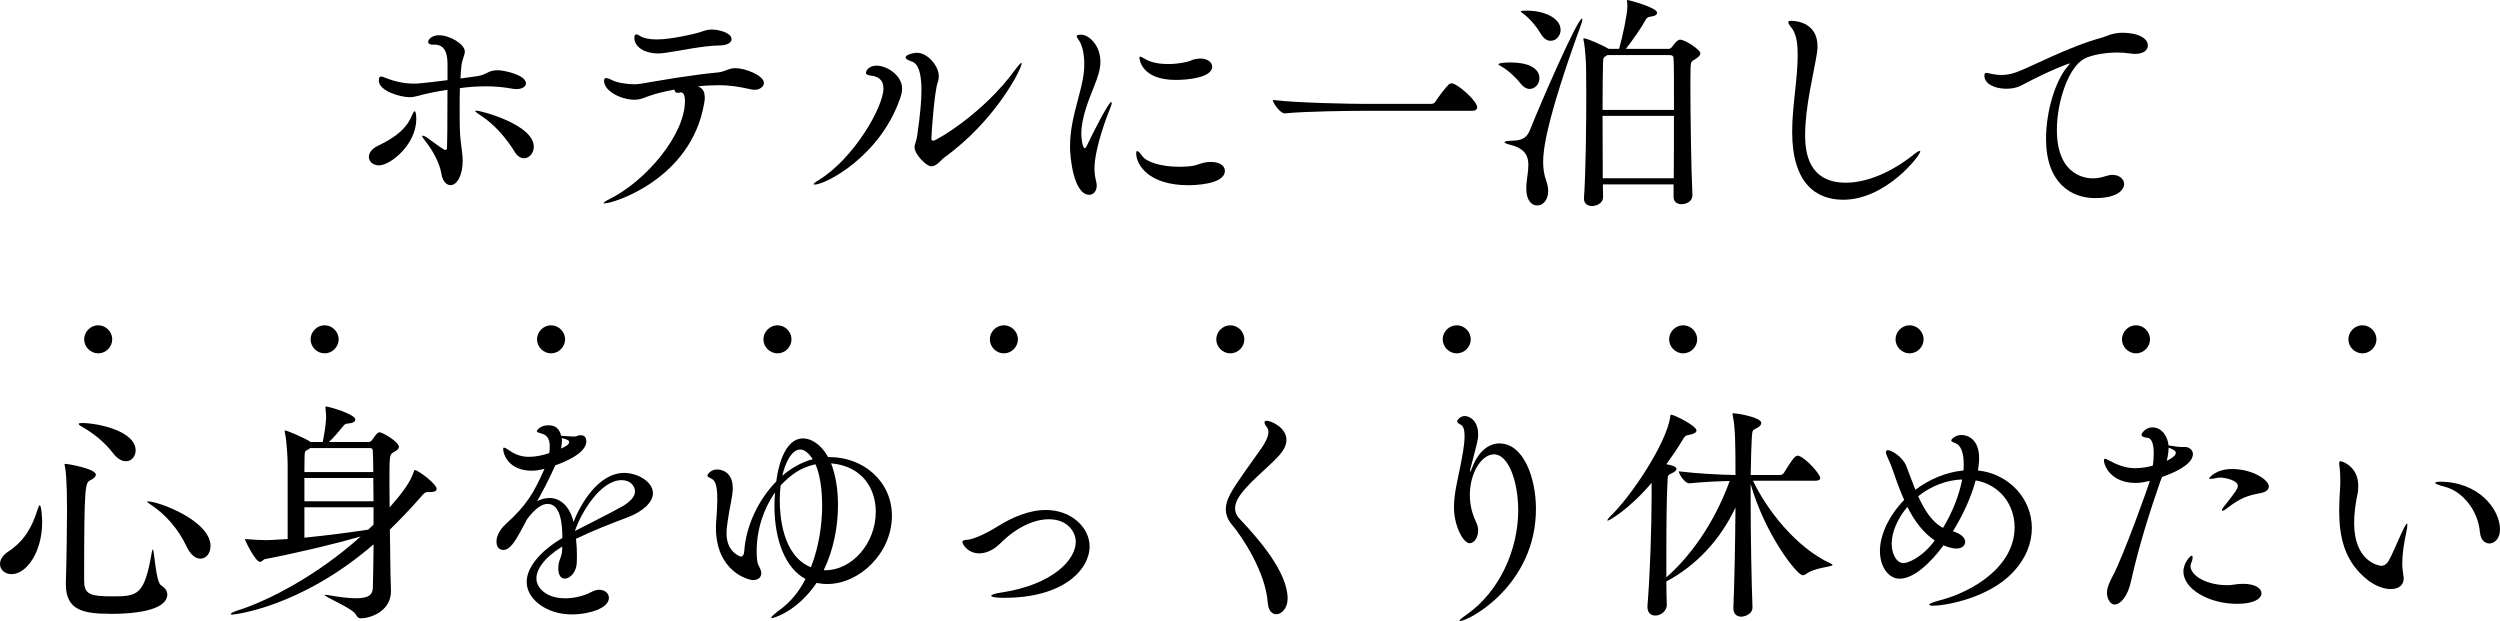
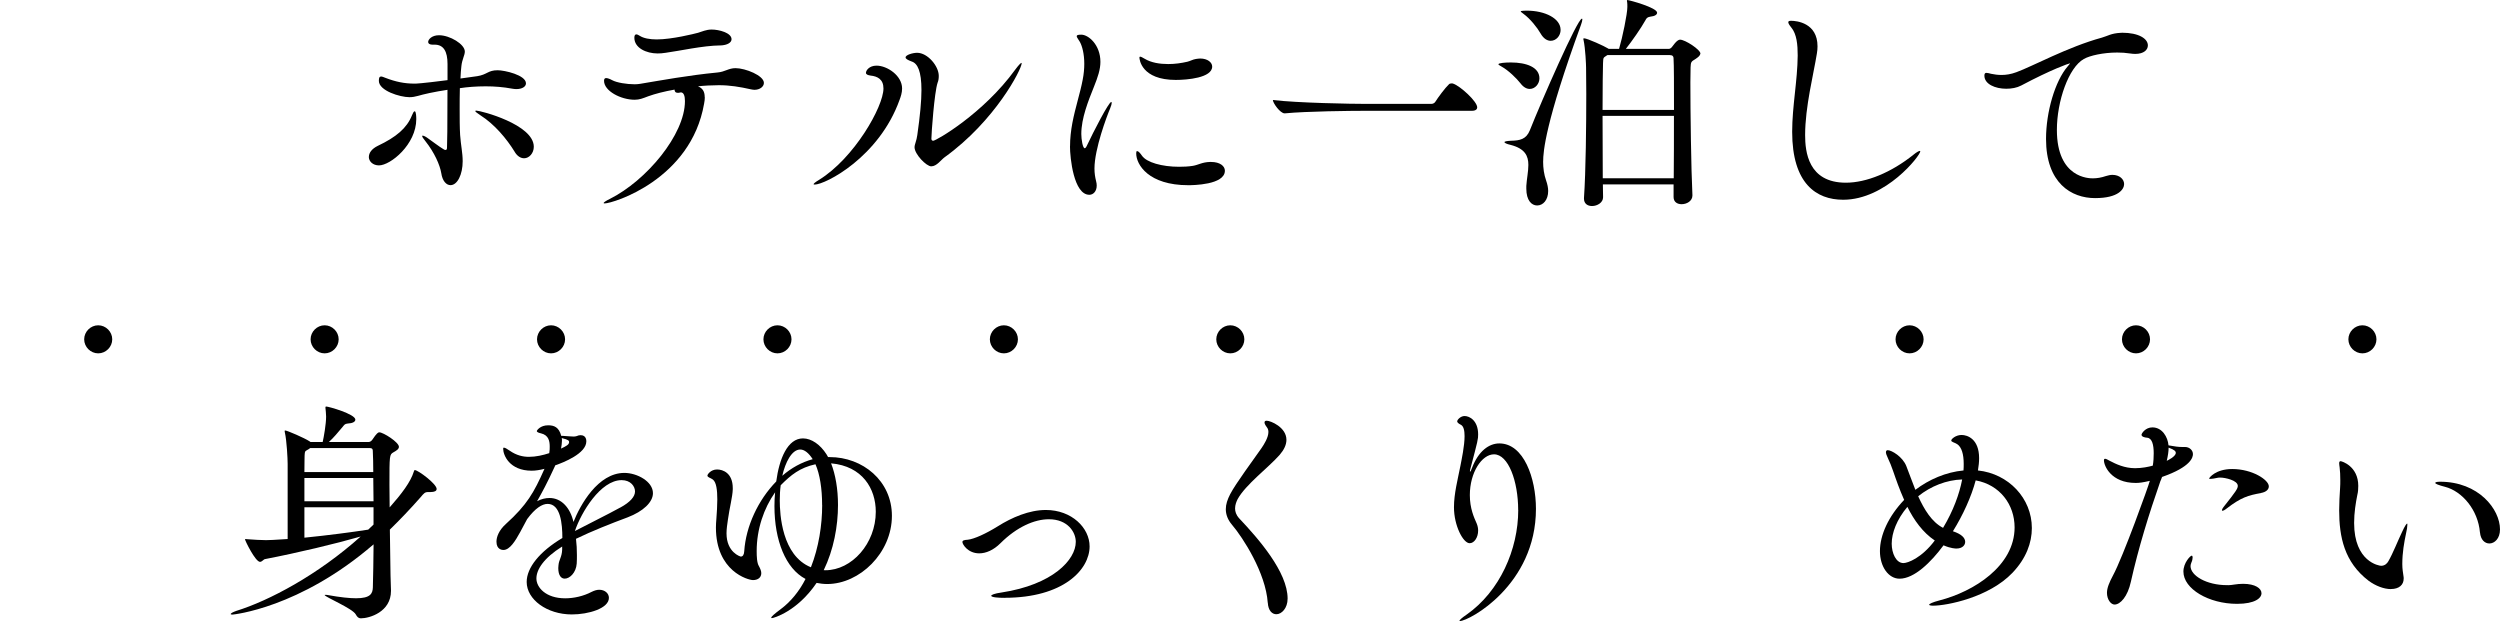
<svg xmlns="http://www.w3.org/2000/svg" id="_レイヤー_2" data-name="レイヤー 2" viewBox="0 0 488.25 121.31">
  <g id="TOP">
    <g>
      <g>
        <path d="m72.04,30.64c0-.76.54-1.57,1.75-2.16,3.6-1.71,5.67-3.46,6.66-5.94.18-.45.36-.81.54-.81.27,0,.31,1.08.31,1.53,0,4.95-5.04,9.04-7.29,9.04-1.17,0-1.98-.77-1.98-1.67Zm21.1-15.75c2.07-.32,2.11-1.17,4.05-1.17,1.35,0,5.53.94,5.53,2.56,0,.63-.72,1.12-1.89,1.12-.27,0-.54-.04-.85-.09-1.66-.31-3.37-.45-5.13-.45-1.89,0-3.6.14-5.04.36-.04,1.3-.04,2.74-.04,4.14,0,1.75,0,3.46.09,4.99.14,2.02.5,3.51.5,5.13,0,2.61-1.04,4.68-2.38,4.68-.81,0-1.58-.81-1.8-2.34-.27-1.62-1.35-4.05-3.1-6.25-.45-.54-.63-.85-.63-.99,0-.09.04-.09.09-.09.18,0,.58.18.94.45.85.58,2.29,1.71,3.15,2.21.13.09.27.14.36.14.23,0,.31-.14.31-.5.04-1.53.09-3.02.09-11.25-1.22.18-2.39.4-3.51.63-1.98.4-2.7.81-3.91.81-1.85,0-5.98-1.26-5.98-3.19,0-.63.13-.85.45-.85.18,0,.49.13.85.27,1.98.76,3.69,1.12,5.67,1.12.27,0,1.17,0,6.44-.68v-3.15c0-2.47-.77-3.78-2.52-3.78h-.45c-.45,0-.81-.18-.81-.54,0-.45.68-1.3,2.12-1.3,2.11,0,5.04,1.75,5.04,3.19,0,.72-.54,1.53-.67,2.83-.09.67-.14,1.53-.18,2.43l3.24-.45Zm7.38,14.76c-1.57-2.56-3.96-5.4-6.66-7.11-.67-.45-1.04-.72-1.04-.85,0-.04.05-.09.18-.09.85,0,11.25,2.7,11.25,7.06,0,1.26-.9,2.25-1.89,2.25-.63,0-1.31-.36-1.85-1.26Z" />
        <path d="m137.65,18.99c0,.36-.04.76-.14,1.26-2.56,14.8-17.77,19.48-19.44,19.48-.14,0-.18-.04-.18-.09,0-.09.41-.41,1.17-.77,7.2-3.6,14.71-12.6,14.71-19.12,0-.99-.22-1.71-.81-1.71-.09,0-.14.05-.23.05-.14.04-.27.04-.36.04-.45,0-.63-.27-.63-.63-2.02.36-3.78.81-5.13,1.3-1.08.41-1.71.68-2.66.68-2.7,0-5.98-1.71-5.98-3.69,0-.36.13-.54.4-.54s.67.13,1.17.4c.9.5,2.88.81,4.41.81.41,0,.77-.04,1.08-.09,4.09-.68,9.45-1.67,15.07-2.21,1.53-.13,2.16-.85,3.56-.85,1.89,0,5.53,1.44,5.53,2.88,0,.72-.77,1.35-1.84,1.35-.18,0-.45-.04-.68-.09-2.2-.49-4.09-.81-6.3-.81-1.26,0-3.01.09-4.05.22.85.36,1.31.95,1.31,2.12Zm3.01-10.12c-3.42.04-7.96,1.08-10.66,1.44-.58.09-1.08.13-1.57.13-2.21,0-4.54-1.08-4.54-3.06,0-.45.13-.67.4-.67.14,0,.36.09.63.27.76.5,1.98.72,3.33.72,2.97,0,7.42-1.12,7.92-1.26.99-.27,1.71-.67,2.83-.67,1.4,0,3.87.63,3.87,1.89,0,.63-.77,1.17-2.21,1.22Z" />
        <path d="m159.08,36.04c-.14,0-.18,0-.18-.09s.36-.41,1.04-.81c6.88-4.23,12.6-14.31,12.6-17.86,0-1.8-1.17-2.38-2.52-2.52-.58-.09-.9-.23-.9-.54,0-.45.63-1.4,2.07-1.4,2.07,0,4.99,1.94,4.99,4.46,0,.85-.27,1.62-.49,2.21-4,11.2-14.49,16.56-16.6,16.56Zm22.81-3.55c-.99,0-3.28-2.39-3.28-3.73,0-.58.4-1.26.54-2.39.54-3.78.81-6.66.81-8.77,0-3.69-.76-5.22-1.89-5.58-.85-.32-1.21-.54-1.21-.81,0-.5,1.44-.9,2.25-.9,2.07,0,4.23,2.61,4.23,4.5,0,.45-.04.9-.23,1.35-.63,1.89-1.21,9.9-1.21,10.93,0,.27.14.4.36.4.54,0,9.76-5.26,16.02-13.9.67-.9,1.08-1.31,1.21-1.31.04,0,.04.05.04.09,0,1.12-5.13,11.2-15.07,18.36-.67.49-1.53,1.75-2.56,1.75Z" />
        <path d="m208.98,28.57c0-1.57.18-3.1.45-4.54.58-3.06,1.53-5.85,2.02-8.46.22-1.12.31-2.16.31-3.1,0-1.98-.41-3.46-.85-4.27-.27-.49-.63-.9-.63-1.12s.22-.31.9-.31c1.39,0,3.73,1.98,3.73,5.31,0,1.48-.5,2.97-1.26,4.86-1.12,2.79-2.47,6.16-2.47,9.22,0,1.03.27,2.79.67,2.79.13,0,.31-.22.5-.67,1.12-2.38,4.18-8.37,4.68-8.37.04,0,.09.09.09.18,0,.18-.09.54-.31,1.08-.63,1.48-3.06,7.92-3.06,11.74,0,.94.13,1.71.31,2.43.09.32.13.63.13.9,0,1.12-.67,1.8-1.44,1.8-3.06,0-3.78-7.24-3.78-9.45Zm27.54,3.06c1.75,0,2.7.81,2.7,1.71,0,2.79-6.34,2.83-7.15,2.83-7.74,0-10.17-4-10.17-6.21,0-.31.04-.45.18-.45.23,0,.54.31.95.9.9,1.31,3.91,2.16,7.24,2.16.9,0,1.8-.04,2.7-.18,1.08-.18,1.8-.72,3.33-.76h.23Zm-6.88-16.02c-6.75,0-7.11-4.05-7.11-4.36,0-.14.04-.18.18-.18s.45.18.85.41c1.26.76,2.92,1.03,4.59,1.03,1.3,0,2.56-.18,3.73-.45.59-.14,1.08-.45,1.67-.54.31-.04.58-.09.85-.09,1.44,0,2.34.76,2.34,1.57,0,2.21-4.9,2.61-7.11,2.61Z" />
        <path d="m266.53,21.64c-2.61,0-11.43.09-15.61.5h-.04c-.85,0-2.29-2.02-2.29-2.61,4.77.58,15.48.76,18.18.76h12.78c.31,0,.63-.18.76-.4.54-.85,1.89-2.7,2.7-3.46.09-.09.31-.14.49-.14.14,0,.23,0,.32.05,1.35.45,4.68,3.46,4.68,4.63,0,.31-.23.67-1.04.67h-20.92Z" />
        <path d="m300.65,15.3c0,1.08-.85,2.07-1.89,2.07-.58,0-1.21-.31-1.8-1.08-.77-.99-2.38-2.56-3.69-3.28-.4-.23-.63-.36-.63-.45,0-.27,1.4-.36,2.43-.36,3.06,0,5.58.94,5.58,3.1Zm.72,16.2c0,1.35.18,2.61.58,3.73.27.77.41,1.48.41,2.07,0,1.75-.99,2.83-2.16,2.83-1.08,0-2.11-.99-2.11-3.28v-.54c.09-1.4.4-2.83.4-4.09,0-1.75-.63-3.19-3.46-3.92-.81-.18-1.21-.4-1.21-.54s.45-.23,1.26-.27c1.75-.04,2.97-.27,3.69-2.02,2.25-5.67,9.31-21.82,10.17-21.82.09,0,.09.05.09.18,0,.18-.09.54-.27,1.04-6.97,19.12-7.38,24.75-7.38,26.64Zm3.42-25.69c0,1.21-.9,2.16-1.94,2.16-.67,0-1.39-.41-1.98-1.44-.63-1.12-2.03-2.88-3.33-3.82-.31-.23-.54-.4-.54-.49,0-.14,1.12-.14,1.17-.14,3.65,0,6.61,1.57,6.61,3.73Zm27.27,4.68c0,.36-.41.68-.94,1.04-.85.5-.9.58-.95,1.62,0,.45-.04,1.53-.04,2.93,0,5.58.14,16.87.4,22.05v.04c0,1.08-1.08,1.71-2.11,1.71-.81,0-1.57-.4-1.57-1.4v-2.47h-13.81c0,.99.04,1.89.04,2.52,0,1.03-1.12,1.71-2.16,1.71-.85,0-1.57-.45-1.57-1.44v-.14c.36-5.17.45-14.35.45-20.29,0-2.39-.04-4.27-.04-5.13,0-.58-.13-3.73-.49-5.4,0-.09-.05-.18-.05-.23,0-.09.05-.13.14-.13.63,0,4.05,1.57,4.68,1.98l.14.09h2.02c.67-2.25,1.62-6.84,1.62-8.19,0-.36,0-.68-.04-.95-.04-.13-.04-.23-.04-.31s.04-.09.09-.09c.36,0,5.8,1.48,5.8,2.47,0,.36-.4.68-1.3.77-.58.09-.77.27-.99.72-.85,1.53-2.61,4.05-3.82,5.58h8.37c.23,0,.45-.14.63-.36.27-.36.77-1.04,1.12-1.26.14-.09.27-.18.5-.18.94,0,3.96,1.93,3.96,2.74Zm-5.22.85c0-.31-.18-.58-.72-.58h-12.19l-.23.14c-.58.4-.58.31-.63,1.44-.04,1.21-.09,4.86-.09,9.13h13.95c0-4.72,0-8.82-.09-10.12Zm-13.86,11.29c0,4.19.04,8.82.04,12.19h13.86c.04-3.42.04-7.96.04-12.19h-13.95Z" />
        <path d="m359.95,39.01c-5.22,0-9.94-3.15-9.94-13.27,0-4.95,1.04-9.99,1.08-14.89,0-2.12-.18-4.19-1.26-5.49-.4-.49-.58-.81-.58-1.03,0-.18.18-.27.54-.27,1.08,0,5.17.4,5.17,4.99,0,.45-.04.95-.13,1.44-.63,3.96-2.29,10.35-2.29,15.88,0,3.24.58,9.31,7.96,9.31,4,0,8.86-1.98,13.23-5.49.54-.45,1.04-.72,1.21-.72q.09,0,.09.09c0,.81-6.7,9.45-15.07,9.45Z" />
        <path d="m414.4,6.39c3.33,0,5.08,1.17,5.08,2.48,0,.85-.77,1.66-2.48,1.66-.31,0-.67-.04-1.03-.09-.81-.13-1.62-.18-2.48-.18-2.7,0-5.35.59-6.52,1.26-2.97,1.67-5.26,8.23-5.26,13.86,0,9.45,6.34,9.45,7.02,9.45.81,0,1.66-.14,2.56-.45.45-.13.85-.23,1.26-.23,1.4,0,2.29.85,2.29,1.8s-1.04,2.74-5.67,2.74-9.58-2.92-9.58-11.56c0-5.26,1.75-11.29,4.23-14.17.22-.31.45-.5.45-.54s0-.04-.04-.04c-.18,0-3.55,1.17-9.49,4.32-.85.45-1.89.63-2.92.63-2.16,0-4.27-.9-4.27-2.56,0-.45.18-.54.4-.54s.58.09.9.18c.63.13,1.31.23,2.03.23.9,0,1.84-.14,2.92-.54,3.1-1.12,10.08-4.95,16.69-6.75,1.12-.31,1.8-.85,3.69-.94h.23Z" />
-         <path d="m8.23,102.05c0,5.62-2.97,10.08-5.98,10.08-1.3,0-2.25-.86-2.25-1.98,0-.81.5-1.71,1.67-2.47,3.06-2.03,4.59-4.68,5.67-8.19.18-.54.31-.81.4-.81.36,0,.5,2.57.5,3.38Zm13.18,17.82c-5.26,0-8.55-.76-8.55-5.76v-.31c.14-4.28.23-11.38.23-14.08,0-6.21-.27-7.92-.4-8.59-.05-.18-.09-.31-.09-.4s.04-.14.18-.14c.5,0,5.94.95,5.94,2.12,0,.36-.36.72-1.08,1.08-.99.54-1.21.72-1.21,19.44,0,2.74.85,3.24,5.58,3.24,4.99,0,6.21-.31,7.65-8.68.05-.36.14-.5.18-.5.31,0,.54,6.34,1.62,7.02.81.5,1.21,1.12,1.21,1.8,0,1.84-2.43,3.78-11.25,3.78Zm5.08-31.9c0,1.17-.81,2.11-1.89,2.11-.77,0-1.67-.45-2.52-1.57-1.8-2.34-3.96-3.96-6.16-5.22-.41-.23-.54-.36-.54-.5s.27-.18.72-.18c3.24.05,10.39,1.62,10.39,5.36Zm14.62,18.67c0,1.44-.85,2.47-1.98,2.47-.9,0-1.93-.72-2.74-2.47-1.58-3.38-4.19-6.3-6.97-8.1-.45-.31-.68-.5-.68-.58,0-.04.04-.04.14-.04,2.11,0,12.24,3.78,12.24,8.73Z" />
        <path d="m85.27,95.52c0,.36-.4.58-1.21.58h-.45c-.63,0-.81.22-1.53,1.08-1.98,2.25-3.96,4.32-5.94,6.25l.13,8.91c0,.86.09,2.12.09,2.97v.09c0,4.14-4.23,5.36-5.89,5.36-.45,0-.72-.27-.99-.77-.63-1.17-6.07-3.42-6.07-3.78,0-.04.05-.04.14-.04.13,0,.27,0,.45.04,2.48.45,4.27.63,5.54.63,2.79,0,3.24-.9,3.28-2.12.04-2.29.14-5.31.14-8.41-14.49,12.51-27.49,13.72-27.54,13.72-.23,0-.36-.04-.36-.09,0-.18.45-.4,1.08-.63,6.39-1.98,15.93-7.02,24.3-14.53-4.81,1.39-12.37,3.2-18.67,4.41-.31.04-.58.54-.99.54-.9,0-2.92-4.14-2.92-4.37,0-.04,0-.09.09-.09s.18.04.4.04c1.17.09,2.65.18,3.6.18.67,0,1.48-.04,4.23-.22v-14.67c0-.99-.18-4.54-.54-6.12-.04-.14-.04-.23-.04-.32,0-.04,0-.09.09-.09.4,0,3.82,1.49,4.77,2.12l.18.13h2.38c.23-.99.67-3.51.67-4.95,0-.63-.09-1.21-.13-1.71v-.09c0-.13.04-.18.13-.18.5,0,5.71,1.48,5.71,2.56,0,.41-.5.72-1.53.77-.54.04-.67.31-.94.63-.9,1.08-1.8,2.16-2.7,2.97h7.78c.27,0,.54-.22.68-.41.9-1.35,1.17-1.48,1.39-1.48.77,0,3.83,1.93,3.83,2.83,0,.45-.5.76-1.08,1.08-.77.45-.77.58-.77,6.39,0,1.35.04,2.83.04,4.36,2.34-2.65,4.1-4.95,4.73-7.02.09-.18.09-.27.18-.27.63,0,4.27,2.7,4.27,3.69Zm-12.46-7.38c0-.36-.04-.63-.63-.63h-11.61c-.14.13-.36.27-.63.41-.36.22-.4.18-.45,1.03,0,.32-.04,1.53-.04,3.24h13.45c0-1.62-.04-3.01-.09-4.05Zm.09,5.22h-13.45v4.54h13.5c0-1.62-.05-3.15-.05-4.54Zm.05,5.71h-13.5v5.94c4.54-.45,9.27-1.08,12.46-1.57l1.04-.99v-3.38Z" />
        <path d="m109.8,106.73c-3.6,2.25-5.04,4.5-5.04,6.25s1.84,3.87,5.62,3.87c1.67,0,3.56-.41,5.17-1.26.54-.27,1.04-.41,1.48-.41,1.12,0,1.89.72,1.89,1.58,0,2.07-4,3.24-7.24,3.24-4.86,0-8.82-2.92-8.82-6.34,0-2.79,2.52-5.94,6.97-8.59,0-2.79-.36-6.66-2.88-6.66-1.08,0-2.43.85-4,2.97l-1.35,2.52c-.94,1.71-2.02,3.51-3.29,3.51-.18,0-1.35-.04-1.35-1.62,0-.9.45-2.21,1.84-3.46,4.14-3.74,5.49-6.17,7.47-10.62l.09-.18-.04.04c-.9.22-1.71.36-2.47.36-4.37,0-5.58-3.06-5.58-4.28,0-.18.04-.22.14-.22.22,0,.54.18,1.12.58,1.35.94,2.61,1.21,3.78,1.21,1.35,0,2.74-.32,3.96-.72.09-.5.09-.95.09-1.26,0-1.04-.18-2.25-1.71-2.61-.41-.09-.81-.22-.81-.45,0-.13.67-1.12,2.21-1.12,1.17,0,2.11.36,2.56,2.07h.36c.85.04,1.53.13,2.07.13.23,0,.4-.04.58-.09.27-.13.54-.18.77-.18,1.12,0,1.12,1.03,1.12,1.21,0,2.38-4.5,4.14-6.07,4.68l-.09.22c-1.53,3.33-2.47,5.04-3.46,6.79.85-.45,1.67-.63,2.43-.63,2.34,0,4.05,1.93,4.68,4.68,1.3-3.29,4.77-9.58,9.94-9.58,2.48,0,5.58,1.67,5.58,3.96,0,1.75-1.89,3.55-4.95,4.72-3.15,1.17-7.02,2.7-10.08,4.19.13,1.04.18,2.11.18,3.19,0,.54,0,1.12-.04,1.67-.13,1.75-1.35,2.92-2.34,2.92-.67,0-1.26-.58-1.26-2.07,0-.14.04-.36.04-.54.09-1.12.67-1.58.72-3.06v-.63Zm-.09-21.19c.04.18.04.36.04.54,0,.5-.09.99-.18,1.53,1.04-.5,1.58-.76,1.58-1.3,0-.23-.18-.45-1.31-.72l-.13-.04Zm11.43,13.59c1.98-1.08,2.88-2.16,2.88-3.15s-.85-2.21-2.61-2.21c-4.14,0-7.92,6.34-9.13,9.94,2.74-1.44,6.25-3.15,8.86-4.59Z" />
        <path d="m162.04,89.27c6.44,0,12.15,4.63,12.15,11.47,0,7.25-6.3,13.32-12.64,13.32-.72,0-1.4-.09-2.07-.22-3.78,5.58-8.41,6.88-8.73,6.88-.09,0-.13-.04-.13-.09,0-.18.58-.72,1.8-1.62,2.02-1.49,3.69-3.56,4.9-5.94-3.87-2.02-6.07-7.51-6.07-14.22,0-.9.04-1.85.13-2.7-2.2,3.1-3.6,7.2-3.6,11.47,0,1.04.04,2.34.45,2.97.27.5.45.95.45,1.35,0,.86-.67,1.35-1.62,1.35s-7.24-1.71-7.24-10.26c0-.58.04-1.12.09-1.71.09-1.26.18-2.56.18-3.78,0-1.8-.18-3.33-.85-3.87-.45-.36-1.08-.41-1.08-.81,0-.18.63-1.17,1.89-1.17,1.12,0,3.06.67,3.06,3.65v.22c-.05,1.53-.63,3.6-.95,5.94-.13.9-.27,1.8-.27,2.66,0,3.73,2.7,4.54,2.79,4.54.4,0,.63-.36.67-1.04.32-4.86,2.7-9.99,6.25-13.63.58-4.41,2.21-8.41,5.22-8.41,1.67,0,3.38,1.21,4.59,3.1l.31.54h.31Zm-1.48,9.36c0-3.19-.45-6.03-1.3-7.96-3.06.68-4.77,2.07-6.79,4.1-.13.94-.18,1.93-.18,2.97,0,2.7.41,10.75,6.08,13.05,1.53-3.87,2.2-8.28,2.2-12.15Zm-4.27-10.84c-1.66,0-2.92,2.52-3.51,5.13,1.75-1.53,3.78-2.65,5.94-3.24-.77-1.21-1.62-1.89-2.43-1.89Zm4.9,23.58c5.17,0,9.85-5.22,9.85-11.43,0-4.5-2.61-8.91-8.73-9.45.85,2.16,1.35,5,1.35,8.14,0,4.14-.85,8.73-2.79,12.73h.31Z" />
        <path d="m196.2,116.76c-1.17,0-2.61-.09-2.61-.41,0-.18.67-.45,1.98-.63,10.03-1.53,14.53-6.39,14.53-9.9,0-1.89-1.57-4.41-5.26-4.41-2.79,0-6.25,1.49-9.45,4.68-1.35,1.35-2.83,1.98-4.14,1.98-2.21,0-3.29-1.75-3.29-2.21,0-.32.36-.41,1.04-.45,1.26-.13,3.6-1.21,5.85-2.61,2.79-1.76,6.16-3.2,9.4-3.2,5.08,0,8.55,3.51,8.55,7.11,0,4.54-5.13,10.04-16.6,10.04Z" />
        <path d="m247.59,117.71c-.4-5.85-4.86-12.73-6.97-15.21-.85-.99-1.22-2.03-1.22-3.06,0-.95.32-1.89.85-2.92,1.12-2.16,4.54-6.71,6.12-9,.49-.72,1.35-2.07,1.35-3.15,0-.36-.09-.67-.31-.94-.31-.41-.45-.72-.45-.9,0-.27.13-.36.45-.36.72,0,3.83,1.26,3.83,3.73,0,.99-.5,1.98-1.31,2.92-2.21,2.52-6.66,5.8-8.23,8.68-.22.45-.49,1.08-.49,1.8,0,.58.18,1.26.81,1.94,3.78,4,9.45,10.48,9.45,15.66,0,1.89-1.17,3.06-2.2,3.06-.81,0-1.58-.67-1.67-2.25Z" />
        <path d="m296.5,99.62c0-5.67-1.93-10.89-4.72-10.89-2.38,0-4.72,3.55-4.72,7.96,0,2.61.81,4.36,1.35,5.58.18.45.27.9.27,1.35,0,1.35-.76,2.47-1.66,2.47-1.26,0-3.06-3.42-3.06-7.02,0-2.66.72-5.35,1.26-8.1.23-1.21.81-3.87.81-5.8,0-1.08-.18-1.93-.72-2.21-.36-.18-.72-.41-.72-.67,0-.32.67-1.04,1.44-1.04.99,0,2.65.9,2.65,3.6,0,.9-.04,1.12-1.48,6.57-.09.31-.13.54-.13.63,0,.04.04.09.04.09.04,0,.18-.22.36-.72,1.26-3.33,3.33-4.82,5.35-4.82,4.77,0,7.15,6.79,7.15,12.78,0,14.89-13.09,21.91-14.85,21.91-.04,0-.09,0-.09-.04,0-.14.4-.54,1.4-1.22,6.48-4.54,10.08-12.73,10.08-20.43Z" />
-         <path d="m357.88,110.33c0,.4-3.46.49-5.13,1.75-.23.18-.45.27-.68.27-1.12,0-7.38-8.01-10.17-17.82v2.61c0,7.74.18,16.87.36,21.37v.09c0,1.49-1.75,1.84-2.2,1.84-.81,0-1.53-.5-1.53-1.62v-.13c.18-4.18.36-12.37.41-19.57-2.97,6.3-7.6,11.29-13.5,14.44,0,1.71.04,3.29.09,4.63,0,.99-1.04,2.03-2.25,2.03-.81,0-1.53-.5-1.53-1.67v-.23c.5-5.94.81-15.43.81-21.46v-2.56c-4.46,5.26-8.32,7.38-8.55,7.38q-.09,0-.09-.05c0-.13.18-.4.54-.76,4.14-3.96,11.02-14.31,11.74-19.48.05-.22,0-.4.18-.4.58,0,4.95,2.16,4.95,3.1,0,.36-.5.67-1.53.86-.58.09-.77.22-1.21.99-.99,1.67-2.07,3.24-3.15,4.72.76.14,1.98.41,1.98.9,0,.32-.36.63-.99.9-.72.31-.72.45-.76,1.48-.18,3.24-.23,8.82-.23,14.22v4.59c4.5-3.92,9.31-10.39,12.37-18.81-2.29.04-5.17.18-7.88.45h-.04c-.81,0-2.02-1.75-2.02-2.34,3.69.45,8.1.67,11.07.72,0-6.57-.05-9.22-.54-11.65-.04-.13-.04-.27-.04-.32s0-.09.09-.09c.94,0,5.53.81,5.53,1.89,0,.36-.31.72-.85.99-.77.41-.9.27-.99,1.67-.09,1.44-.18,4.18-.23,7.51h5.76c.27,0,.58-.18.72-.41,1.35-2.2,2.12-3.37,2.66-3.37.09,0,.18,0,.27.04,1.53.54,4.18,3.64,4.18,4.32,0,.27-.23.54-.99.54h-12.15c2.7,5.67,8.42,13.09,15.25,16.2.18.09.27.13.27.23Z" />
        <path d="m381.42,103.76c1.62.54,2.38,1.26,2.38,2.07,0,.63-.54,1.3-1.71,1.3-.13,0-1.08,0-2.52-.63-2.43,3.29-5.71,6.52-8.59,6.52-2.12,0-3.83-2.29-3.83-5.4s1.67-6.79,4.73-9.99c-.45-.99-.85-2.03-1.21-2.97-.68-1.8-1.26-3.78-1.94-5.13-.27-.58-.41-.94-.41-1.21s.14-.4.36-.4c.72,0,2.92,1.26,3.64,3.15.5,1.26,1.08,2.92,1.75,4.59,2.66-2.02,5.98-3.46,9.4-3.78.04-.45.04-.9.04-1.31,0-1.84-.4-3.24-1.26-3.82-.45-.32-1.17-.41-1.17-.72s.9-1.08,2.02-1.08,3.42.76,3.42,4.54c0,.77-.09,1.53-.23,2.39,5.98.63,10.53,5.44,10.53,11.25,0,2.88-1.12,5.94-3.78,8.73-4.59,4.82-12.82,6.43-15.52,6.43-.49,0-.76-.09-.76-.18,0-.18.67-.5,2.02-.85,6.66-1.71,14.67-6.71,14.67-14.26,0-4.46-2.88-8.33-7.6-9.18-.85,3.19-2.47,6.75-4.45,9.94Zm-8.91-4.77c-2.07,2.47-3.06,5.08-3.06,7.2,0,1.85.85,3.78,2.29,3.78.85,0,3.56-.99,6.12-4.41-2.34-1.57-4.05-3.96-5.35-6.57Zm2.11-2.07c1.17,2.57,2.65,5.04,4.86,6.17,1.98-3.29,3.19-6.61,3.73-9.45-3.06.09-6.12,1.3-8.59,3.28Z" />
        <path d="m421.96,93.86c-2.29,6.57-4.32,13.14-5.8,19.75-.63,2.92-2.07,4.46-3.19,4.46-.72,0-1.48-.99-1.48-2.29,0-.95.45-2.02,1.17-3.38,1.94-3.55,7.02-17.68,7.2-18.49-1.35.32-2.07.41-2.75.41-4.81,0-6.21-3.33-6.21-4.41,0-.22.09-.31.23-.31.22,0,.54.22.9.4,1.21.63,2.88,1.44,4.95,1.44,1.35,0,2.65-.27,3.46-.5.14-.81.18-1.67.18-2.43,0-1.62-.31-2.92-1.26-3.02-.58-.04-1.12-.22-1.12-.58,0-.27.77-1.44,2.12-1.44,1.93,0,3.01,1.89,3.15,3.51,1.26.22,1.93.32,2.7.32h.54c.85,0,1.53.63,1.53,1.39,0,.58-.31,2.47-6.03,4.46l-.27.72Zm1.22-3.87c.22-.09,1.75-.85,1.75-1.53,0-.32-.18-.58-1.4-1.04,0,.76-.14,1.62-.36,2.56Zm11.97,24.3c.81,0,1.62-.27,2.92-.27,2.39,0,3.6.9,3.6,1.84s-1.26,2.07-4.77,2.07c-5.53,0-10.48-2.92-10.48-6.3,0-1.71,1.35-3.11,1.62-3.11.14,0,.18.18.18.36,0,.27-.09.67-.23.95-.09.22-.18.5-.18.72,0,1.89,3.15,3.73,7.11,3.73h.23Zm6.44-18c-2.52.45-3.92.86-6.71,3.01-.4.32-.67.45-.85.45-.04,0-.09-.04-.09-.09,0-.13.09-.36.31-.63,2.43-3.06,2.79-3.6,2.79-4.14,0-1.08-2.48-1.62-3.42-1.62-.18,0-.36,0-.5.04-.63.13-1.12.22-1.4.22-.18,0-.27,0-.27-.09,0-.13,1.26-1.84,4.5-1.84,3.92,0,7.15,2.12,7.15,3.38,0,.63-.54,1.12-1.53,1.3Z" />
        <path d="m466.96,115.05c-1.39,0-3.01-.63-4.36-1.62-4.77-3.64-5.76-8.59-5.76-13.77,0-1.44.09-2.92.18-4.37.04-.49.04-.99.04-1.53,0-.9-.04-1.8-.13-2.47-.05-.36-.09-.63-.09-.81,0-.27.09-.41.27-.41.27,0,3.46.99,3.46,4.82,0,.58-.04,1.21-.18,1.75-.32,1.58-.63,3.51-.63,5.49,0,7.61,4.9,8.37,5.27,8.37.72,0,1.17-.45,1.4-.86.9-1.53,1.89-4.09,2.7-5.76.54-1.17.85-1.62.99-1.62.04,0,.04.09.04.22,0,.36-.09.99-.27,1.75-.36,1.71-.72,3.69-.72,5.94,0,.99.14,1.67.23,2.34.04.18.04.32.04.5,0,1.21-.9,2.03-2.48,2.03Zm17.37-11.07c-.36-4.37-3.46-8.05-6.84-8.91-1.21-.31-1.89-.58-1.89-.76,0-.13.31-.23.95-.23,7.51,0,11.7,5.36,11.7,9.32,0,1.8-1.08,2.74-2.07,2.74-.9,0-1.71-.72-1.84-2.16Z" />
      </g>
      <g>
        <path d="m19.18,69.01c-1.49,0-2.74-1.25-2.74-2.74s1.25-2.74,2.74-2.74,2.74,1.25,2.74,2.74-1.25,2.74-2.74,2.74Z" />
        <path d="m63.4,69.01c-1.49,0-2.74-1.25-2.74-2.74s1.25-2.74,2.74-2.74,2.74,1.25,2.74,2.74-1.25,2.74-2.74,2.74Z" />
        <path d="m107.62,69.01c-1.49,0-2.74-1.25-2.74-2.74s1.25-2.74,2.74-2.74,2.74,1.25,2.74,2.74-1.25,2.74-2.74,2.74Z" />
        <path d="m151.84,69.01c-1.49,0-2.74-1.25-2.74-2.74s1.25-2.74,2.74-2.74,2.74,1.25,2.74,2.74-1.25,2.74-2.74,2.74Z" />
        <path d="m196.06,69.01c-1.49,0-2.74-1.25-2.74-2.74s1.25-2.74,2.74-2.74,2.74,1.25,2.74,2.74-1.25,2.74-2.74,2.74Z" />
        <path d="m240.28,69.01c-1.49,0-2.74-1.25-2.74-2.74s1.25-2.74,2.74-2.74,2.74,1.25,2.74,2.74-1.25,2.74-2.74,2.74Z" />
-         <path d="m284.5,69.01c-1.49,0-2.74-1.25-2.74-2.74s1.25-2.74,2.74-2.74,2.74,1.25,2.74,2.74-1.25,2.74-2.74,2.74Z" />
-         <path d="m328.72,69.01c-1.49,0-2.74-1.25-2.74-2.74s1.25-2.74,2.74-2.74,2.74,1.25,2.74,2.74-1.25,2.74-2.74,2.74Z" />
        <path d="m372.94,69.01c-1.49,0-2.74-1.25-2.74-2.74s1.25-2.74,2.74-2.74,2.74,1.25,2.74,2.74-1.25,2.74-2.74,2.74Z" />
        <path d="m417.16,69.01c-1.49,0-2.74-1.25-2.74-2.74s1.25-2.74,2.74-2.74,2.74,1.25,2.74,2.74-1.25,2.74-2.74,2.74Z" />
        <path d="m461.38,69.01c-1.49,0-2.74-1.25-2.74-2.74s1.25-2.74,2.74-2.74,2.74,1.25,2.74,2.74-1.25,2.74-2.74,2.74Z" />
      </g>
    </g>
  </g>
</svg>